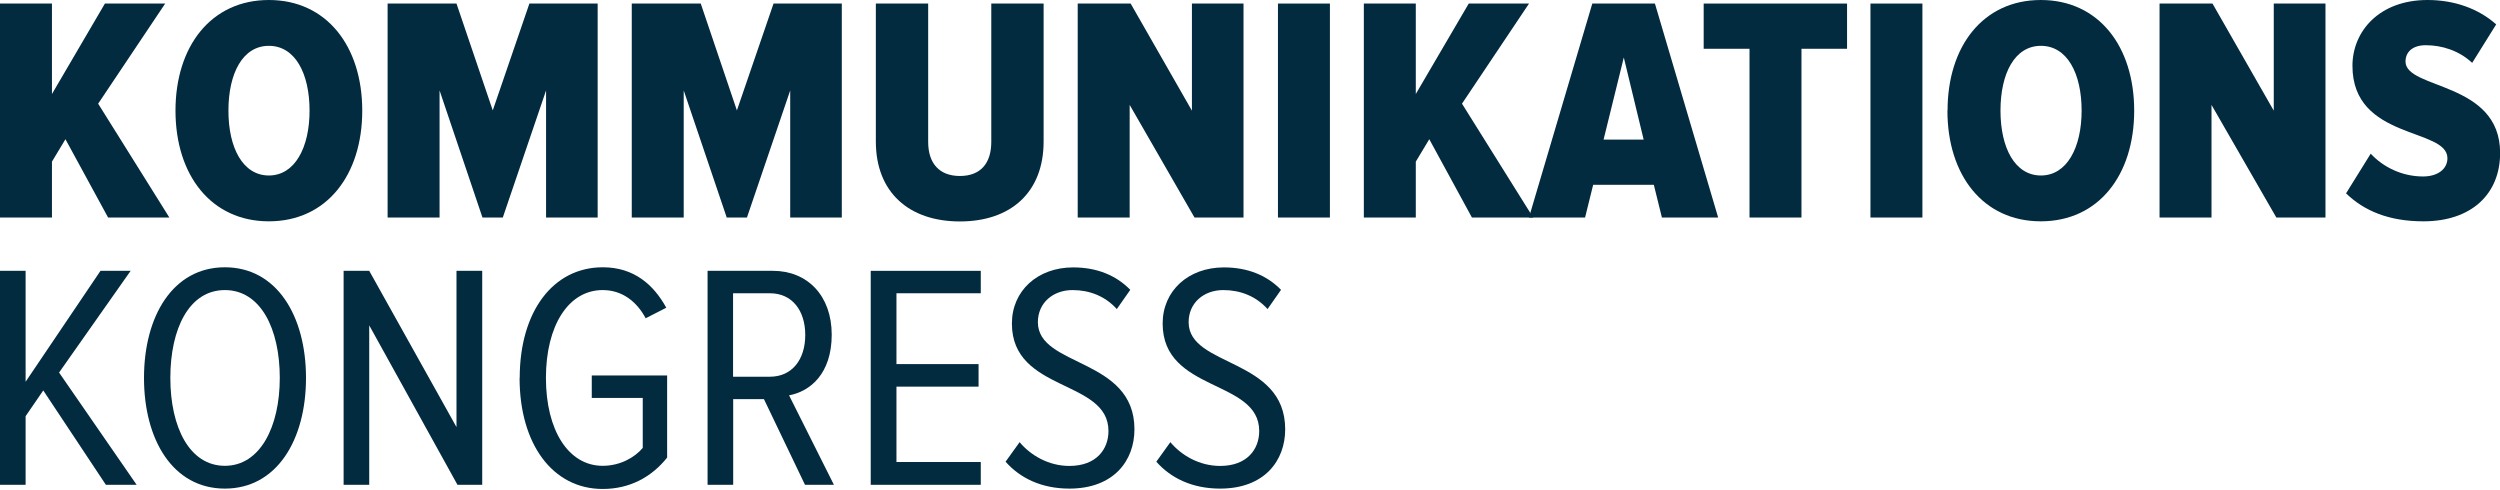
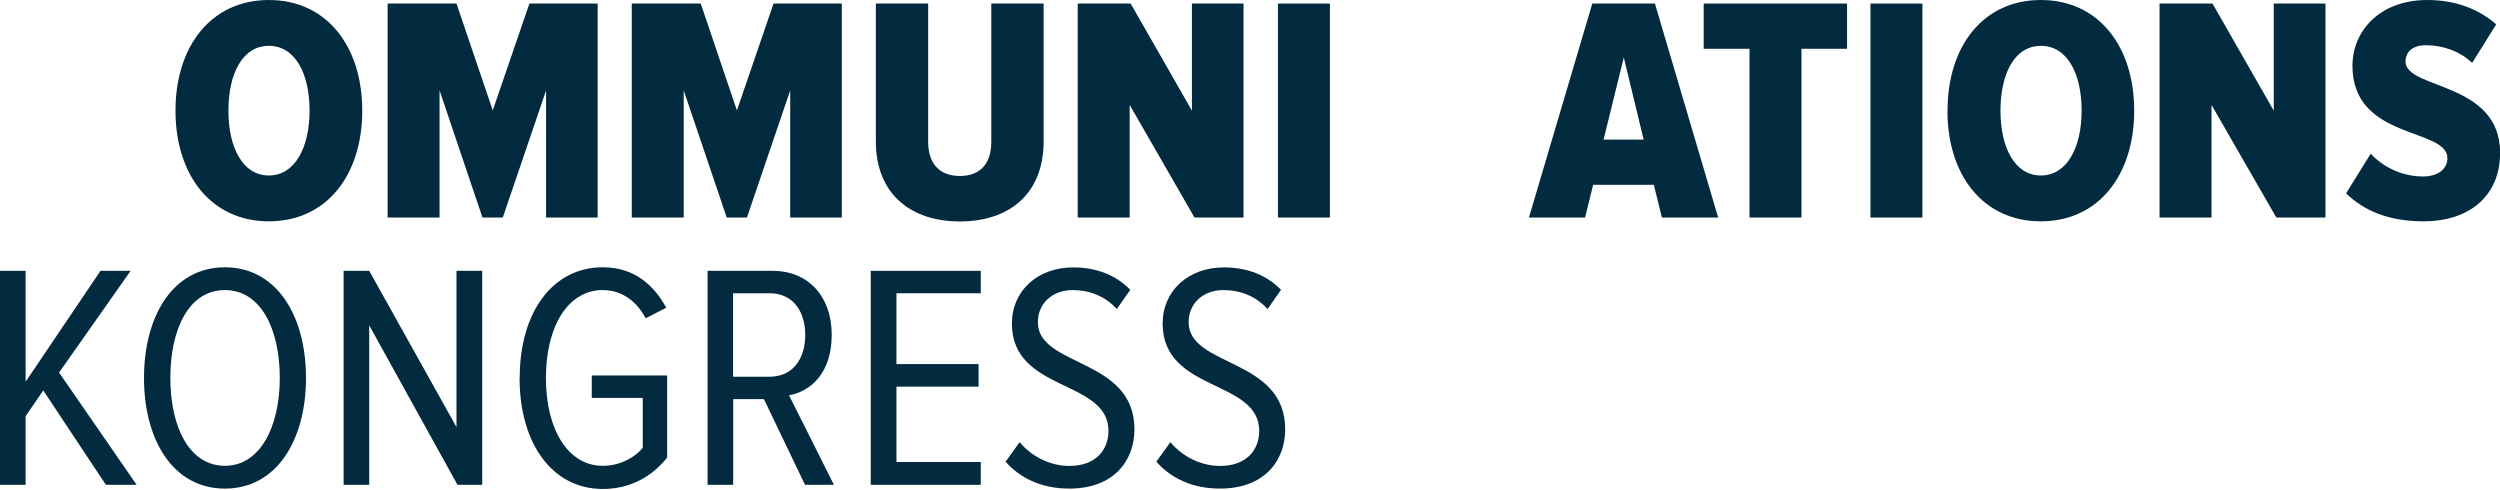
<svg xmlns="http://www.w3.org/2000/svg" width="204" height="40" viewBox="0 0 204 40" fill="none">
-   <path d="M8.82 17.75L5.34 11.36L4.24 13.19V17.75H0V0.29H4.24V7.67L8.56 0.29H13.48L8.01 8.46L13.82 17.75H8.82Z" fill="#032B40" />
  <path d="M14.32 9.03C14.32 3.77 17.23 0 21.94 0C26.65 0 29.56 3.77 29.56 9.03C29.56 14.29 26.65 18.06 21.94 18.06C17.23 18.06 14.32 14.29 14.32 9.03ZM25.26 9.03C25.26 5.99 24.08 3.74 21.94 3.74C19.8 3.74 18.64 5.99 18.64 9.03C18.64 12.07 19.82 14.32 21.94 14.32C24.06 14.32 25.26 12.04 25.26 9.03Z" fill="#032B40" />
  <path d="M44.559 17.75V7.38L41.029 17.75H39.369L35.869 7.38V17.75H31.629V0.29H37.249L40.209 9.01L43.199 0.29H48.769V17.75H44.559Z" fill="#032B40" />
  <path d="M64.481 17.75V7.38L60.951 17.75H59.301L55.791 7.38V17.75H51.551V0.29H57.181L60.131 9.01L63.121 0.29H68.691V17.75H64.481Z" fill="#032B40" />
  <path d="M71.469 11.55V0.29H75.739V11.58C75.739 13.34 76.659 14.36 78.329 14.36C79.999 14.36 80.889 13.34 80.889 11.58V0.29H85.159V11.55C85.159 15.69 82.489 18.07 78.329 18.07C74.169 18.07 71.469 15.69 71.469 11.55Z" fill="#032B40" />
  <path d="M97.471 17.75L92.181 8.56V17.75H87.941V0.29H92.261L97.261 9.03V0.29H101.471V17.75H97.471Z" fill="#032B40" />
  <path d="M104.281 17.75V0.29H108.521V17.75H104.281Z" fill="#032B40" />
-   <path d="M120.109 17.75L116.629 11.36L115.529 13.19V17.75H111.289V0.29H115.529V7.67L119.849 0.29H124.769L119.299 8.46L125.109 17.75H120.109Z" fill="#032B40" />
  <path d="M135.612 17.75L134.952 15.08H130.002L129.342 17.75H124.762L129.932 0.29H135.042L140.202 17.75H135.622H135.612ZM132.502 4.69L130.852 11.39H134.122L132.502 4.69Z" fill="#032B40" />
  <path d="M142.76 17.75V3.98H139.02V0.29H150.72V3.98H147V17.75H142.76Z" fill="#032B40" />
  <path d="M152.629 17.75V0.29H156.869V17.75H152.629Z" fill="#032B40" />
  <path d="M158.92 9.03C158.92 3.77 161.82 0 166.53 0C171.24 0 174.15 3.77 174.15 9.03C174.15 14.29 171.24 18.06 166.53 18.06C161.82 18.06 158.91 14.29 158.91 9.03H158.92ZM169.86 9.03C169.86 5.99 168.68 3.74 166.54 3.74C164.4 3.74 163.24 5.99 163.24 9.03C163.24 12.07 164.42 14.32 166.54 14.32C168.66 14.32 169.86 12.04 169.86 9.03Z" fill="#032B40" />
  <path d="M185.749 17.75L180.459 8.56V17.75H176.219V0.29H180.539L185.539 9.03V0.29H189.759V17.75H185.749Z" fill="#032B40" />
  <path d="M191.43 15.79L193.45 12.54C194.47 13.64 196.01 14.4 197.72 14.4C198.95 14.4 199.71 13.77 199.71 12.91C199.71 10.4 191.96 11.45 191.96 5.37C191.96 2.57 194.13 0 198.09 0C200.29 0 202.25 0.71 203.69 1.99L201.73 5.13C200.66 4.13 199.27 3.69 197.94 3.69C196.87 3.69 196.29 4.24 196.29 5.02C196.29 7.32 204.01 6.62 204.01 12.48C204.01 15.8 201.71 18.06 197.75 18.06C194.92 18.06 192.91 17.2 191.44 15.78L191.43 15.79Z" fill="#032B40" />
  <path d="M8.64 39.56L3.53 31.86L2.09 33.96V39.56H0V22.1H2.09V31.15L8.2 22.1H10.66L4.82 30.4L11.15 39.56H8.64Z" fill="#032B40" />
  <path d="M11.75 30.84C11.75 25.79 14.11 21.81 18.35 21.81C22.59 21.81 24.97 25.79 24.97 30.84C24.97 35.89 22.59 39.87 18.35 39.87C14.11 39.87 11.75 35.89 11.75 30.84ZM22.83 30.84C22.83 26.81 21.26 23.67 18.35 23.67C15.44 23.67 13.9 26.81 13.9 30.84C13.9 34.87 15.47 38.01 18.35 38.01C21.23 38.01 22.83 34.82 22.83 30.84Z" fill="#032B40" />
  <path d="M37.329 39.56L30.129 26.55V39.56H28.039V22.1H30.129L37.249 34.85V22.1H39.349V39.56H37.329Z" fill="#032B40" />
  <path d="M42.408 30.84C42.408 25.45 45.108 21.81 49.188 21.81C51.748 21.81 53.348 23.25 54.368 25.11L52.688 25.97C51.958 24.61 50.778 23.67 49.178 23.67C46.378 23.67 44.548 26.58 44.548 30.84C44.548 35.1 46.378 38.01 49.178 38.01C50.638 38.01 51.818 37.3 52.448 36.55V32.47H48.288V30.64H54.438V37.34C53.158 38.94 51.378 39.9 49.178 39.9C45.098 39.9 42.398 36.24 42.398 30.84H42.408Z" fill="#032B40" />
  <path d="M65.688 39.56L62.338 32.57H59.828V39.56H57.738V22.1H63.078C65.878 22.1 67.868 24.12 67.868 27.31C67.868 30.5 66.108 31.94 64.388 32.26L68.048 39.56H65.688ZM65.708 27.33C65.708 25.34 64.638 23.93 62.828 23.93H59.818V30.74H62.828C64.638 30.74 65.708 29.33 65.708 27.34V27.33Z" fill="#032B40" />
  <path d="M71.051 39.56V22.1H80.031V23.93H73.151V29.71H79.851V31.55H73.151V37.7H80.031V39.56H71.051Z" fill="#032B40" />
  <path d="M82.051 37.68L83.201 36.08C84.091 37.15 85.561 38.02 87.261 38.02C89.461 38.02 90.451 36.66 90.451 35.17C90.451 30.93 82.571 32.03 82.571 26.4C82.571 23.73 84.661 21.82 87.571 21.82C89.511 21.82 91.081 22.47 92.231 23.65L91.131 25.22C90.191 24.17 88.911 23.67 87.521 23.67C85.921 23.67 84.691 24.72 84.691 26.29C84.691 29.98 92.571 29.17 92.571 35.03C92.571 37.6 90.871 39.87 87.261 39.87C84.981 39.87 83.231 39.01 82.051 37.67V37.68Z" fill="#032B40" />
  <path d="M94.352 37.68L95.502 36.08C96.392 37.15 97.862 38.02 99.562 38.02C101.762 38.02 102.752 36.66 102.752 35.17C102.752 30.93 94.872 32.03 94.872 26.4C94.872 23.73 96.962 21.82 99.872 21.82C101.812 21.82 103.382 22.47 104.532 23.65L103.432 25.22C102.492 24.17 101.212 23.67 99.822 23.67C98.222 23.67 96.992 24.72 96.992 26.29C96.992 29.98 104.872 29.17 104.872 35.03C104.872 37.6 103.172 39.87 99.562 39.87C97.282 39.87 95.532 39.01 94.352 37.67V37.68Z" fill="#032B40" />
</svg>